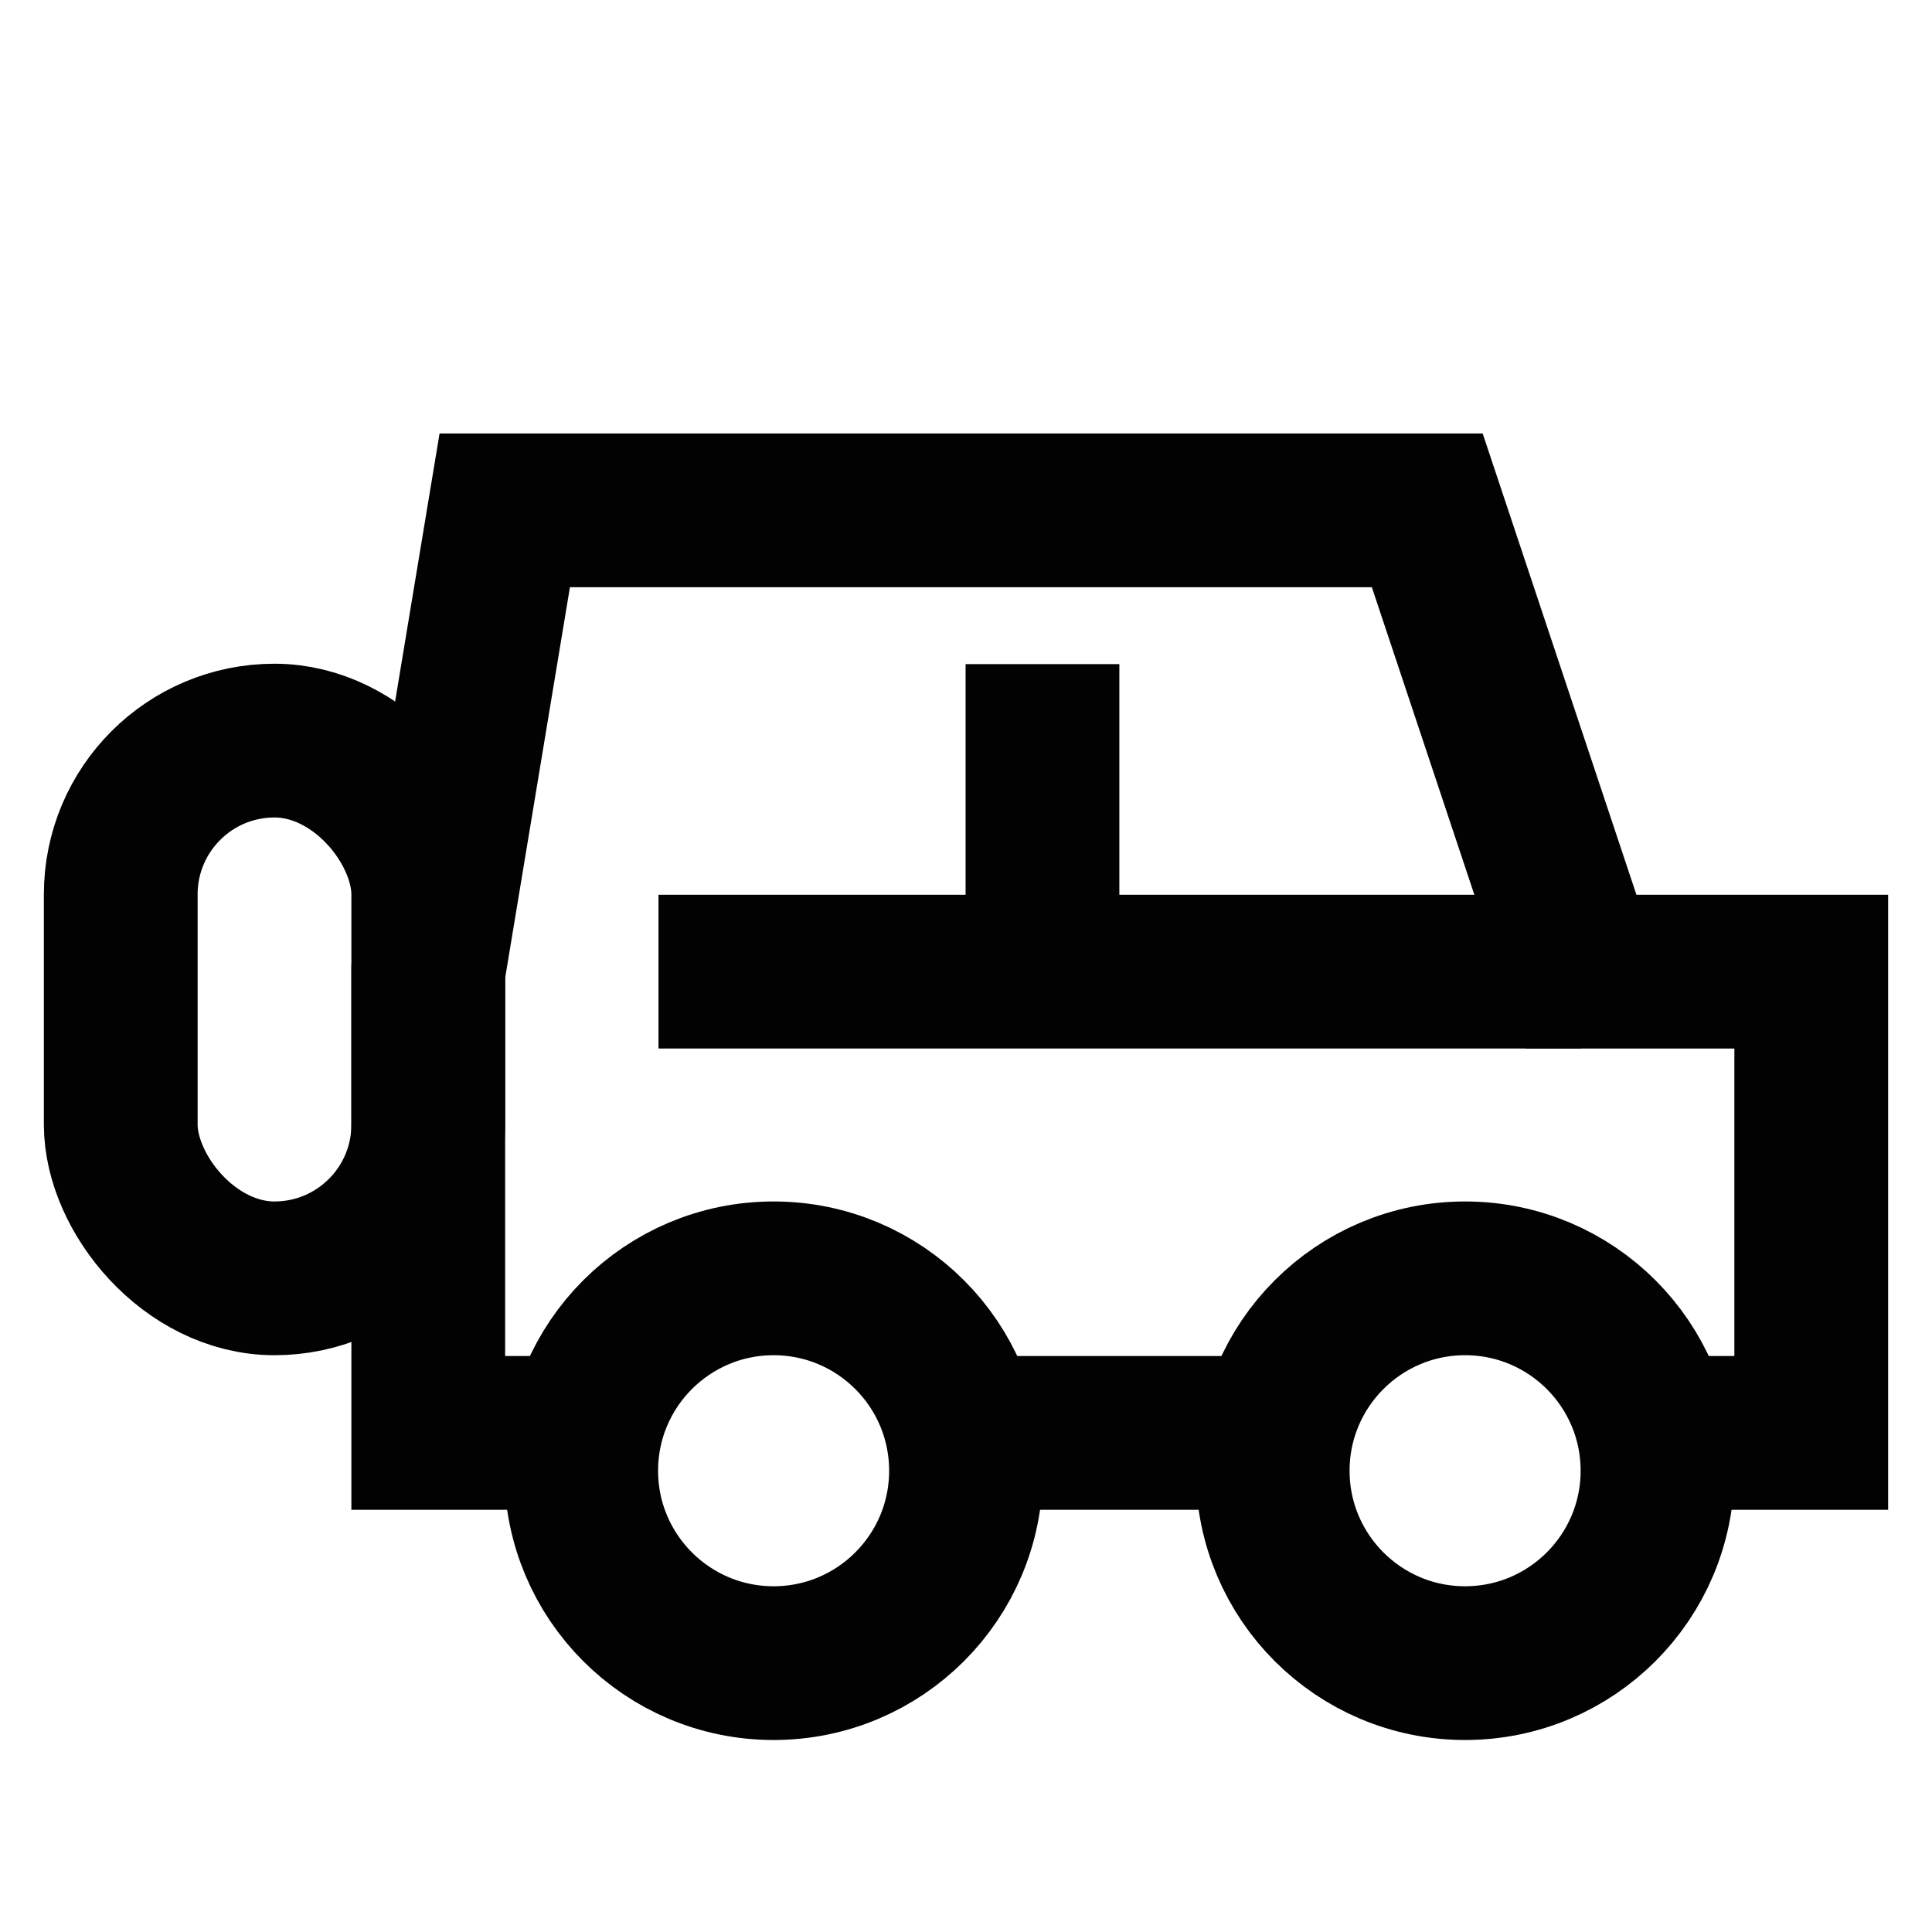
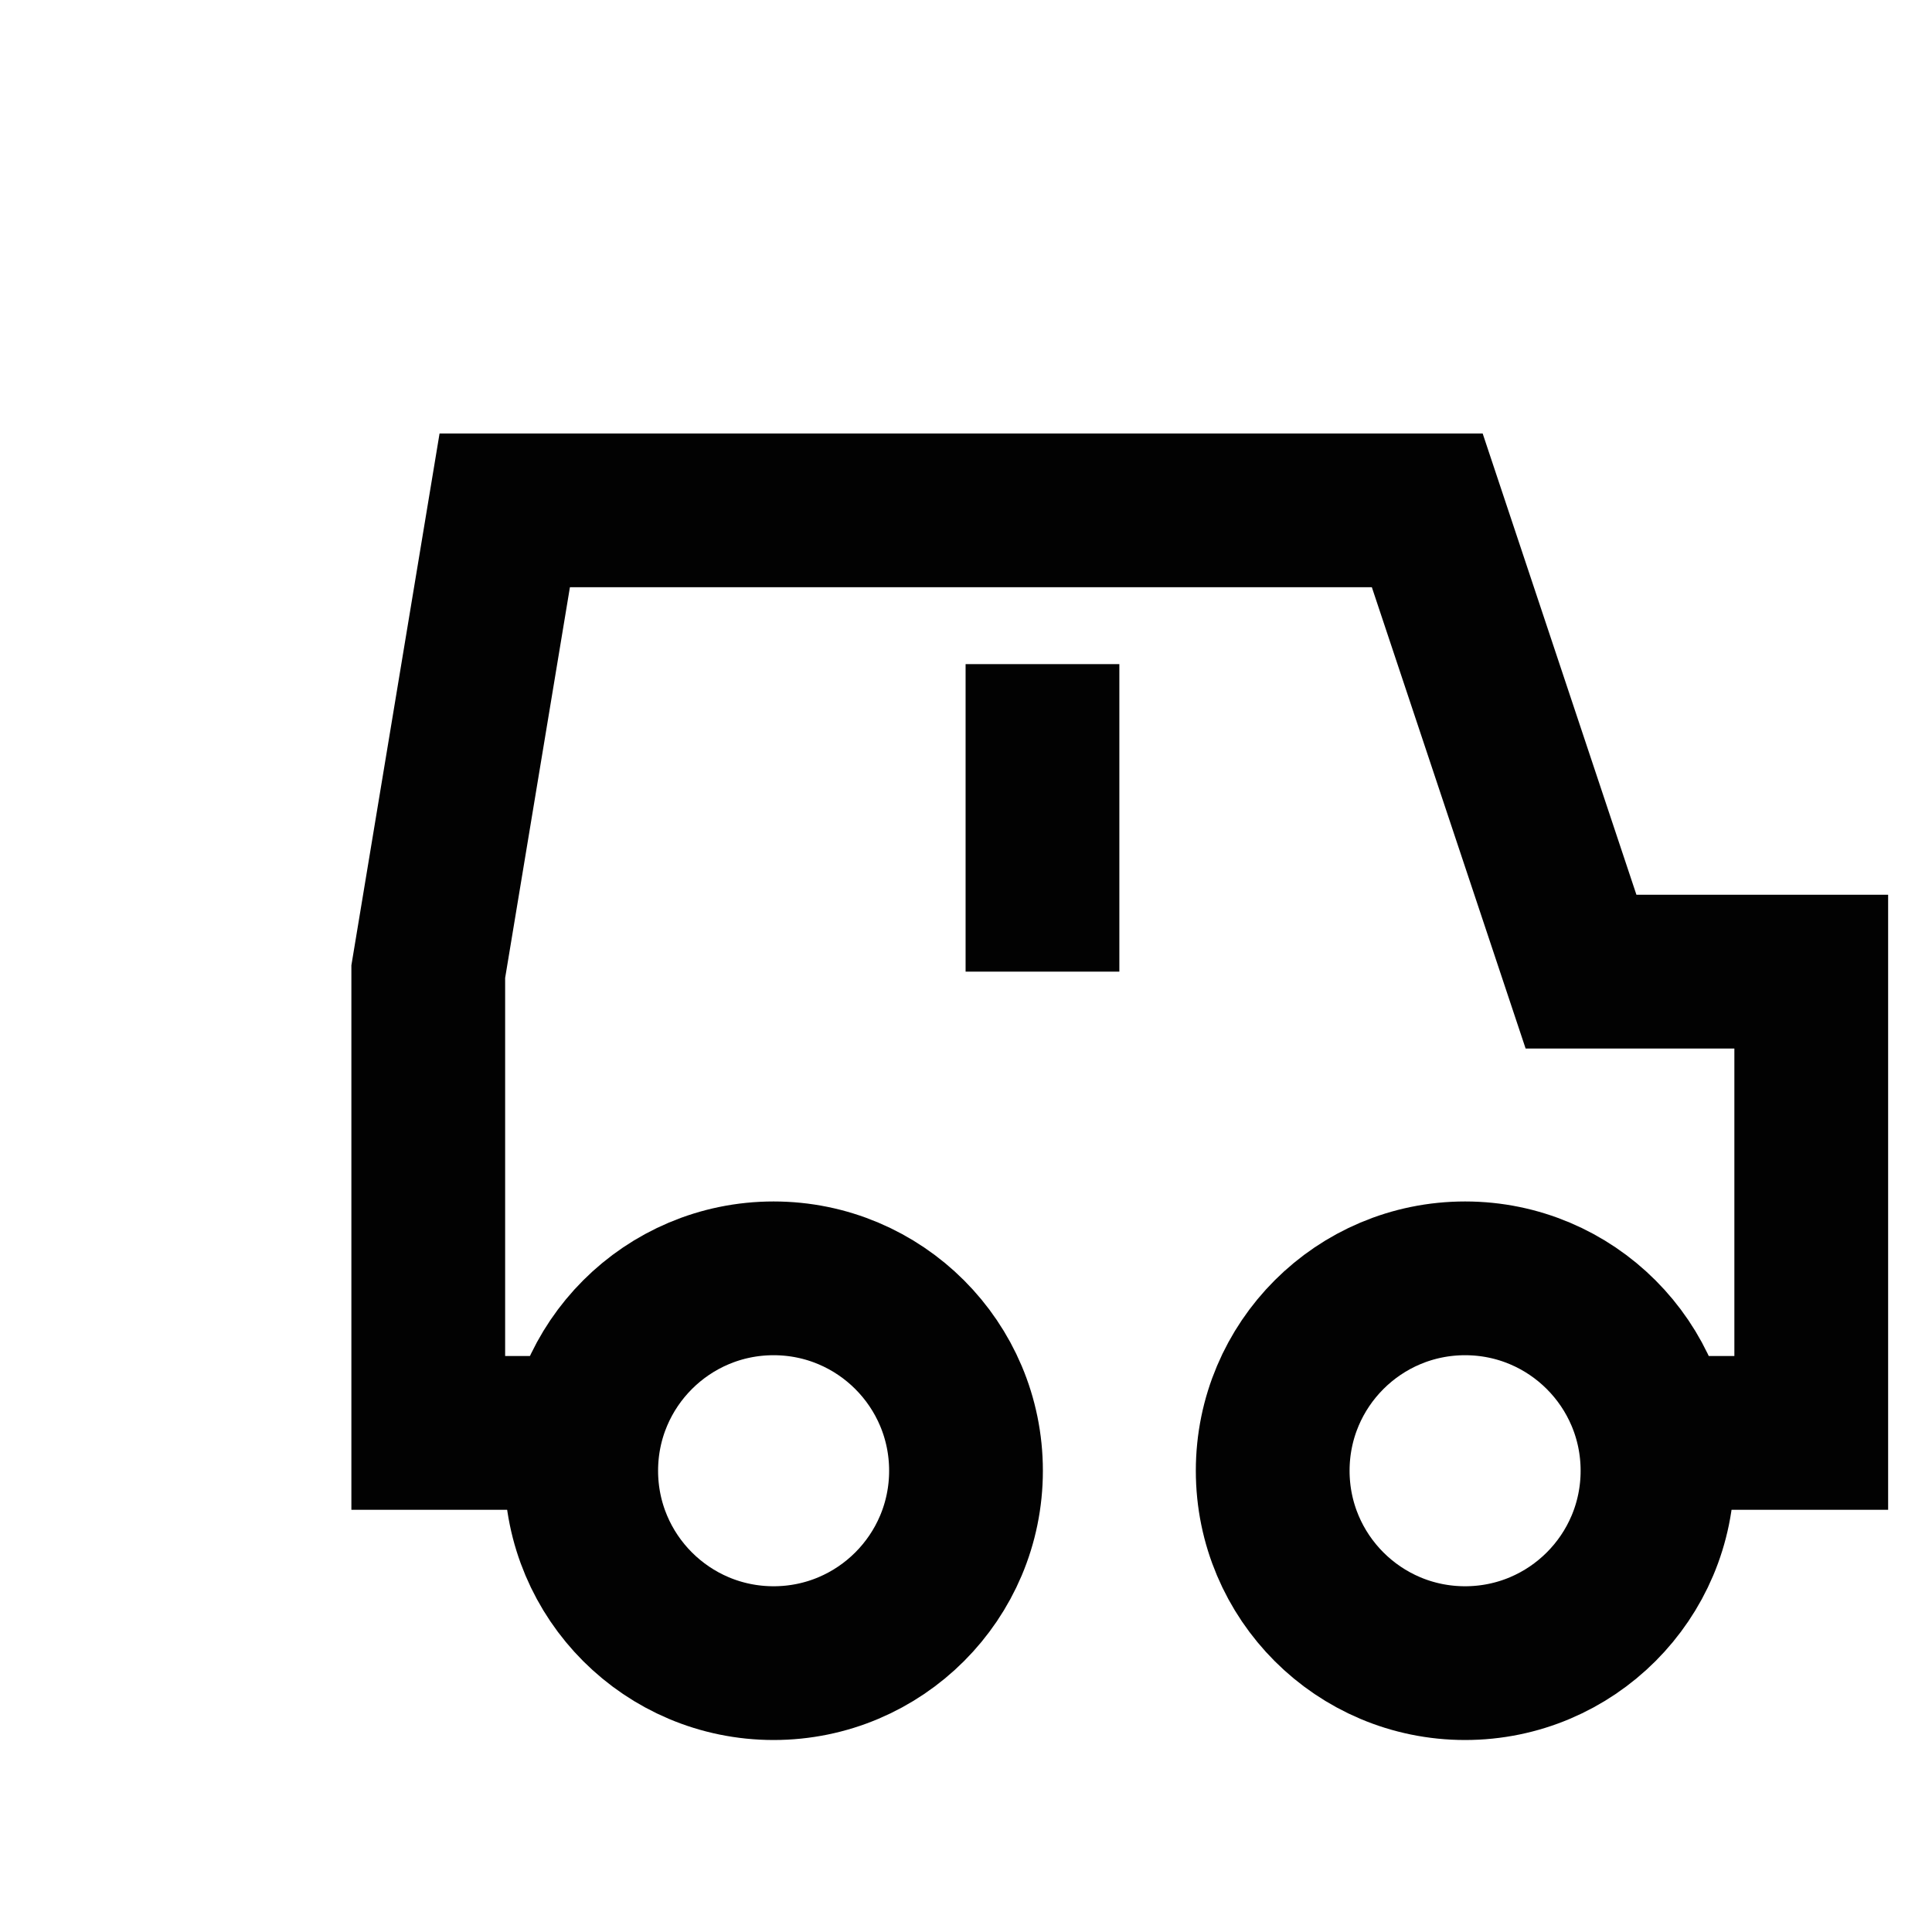
<svg xmlns="http://www.w3.org/2000/svg" id="Layer_1" data-name="Layer 1" viewBox="0 0 24 24">
  <defs>
    <style>.cls-1{fill:none;stroke:#020202;stroke-miterlimit:10;stroke-width:1.91px;}</style>
  </defs>
-   <line class="cls-1" x1="15.87" y1="17.8" x2="12" y2="17.8" />
  <polyline class="cls-1" points="7.71 17.8 5.32 17.8 5.32 12.07 6.27 6.34 17.73 6.34 19.64 12.07 22.5 12.07 22.5 17.8 20.54 17.8" />
  <circle class="cls-1" cx="18.2" cy="18.27" r="2.39" />
  <circle class="cls-1" cx="9.61" cy="18.27" r="2.39" />
-   <line class="cls-1" x1="19.64" y1="12.07" x2="8.18" y2="12.07" />
  <line class="cls-1" x1="12.95" y1="8.25" x2="12.95" y2="12.07" />
-   <rect class="cls-1" x="1.5" y="9.2" width="3.82" height="6.68" rx="1.91" />
</svg>